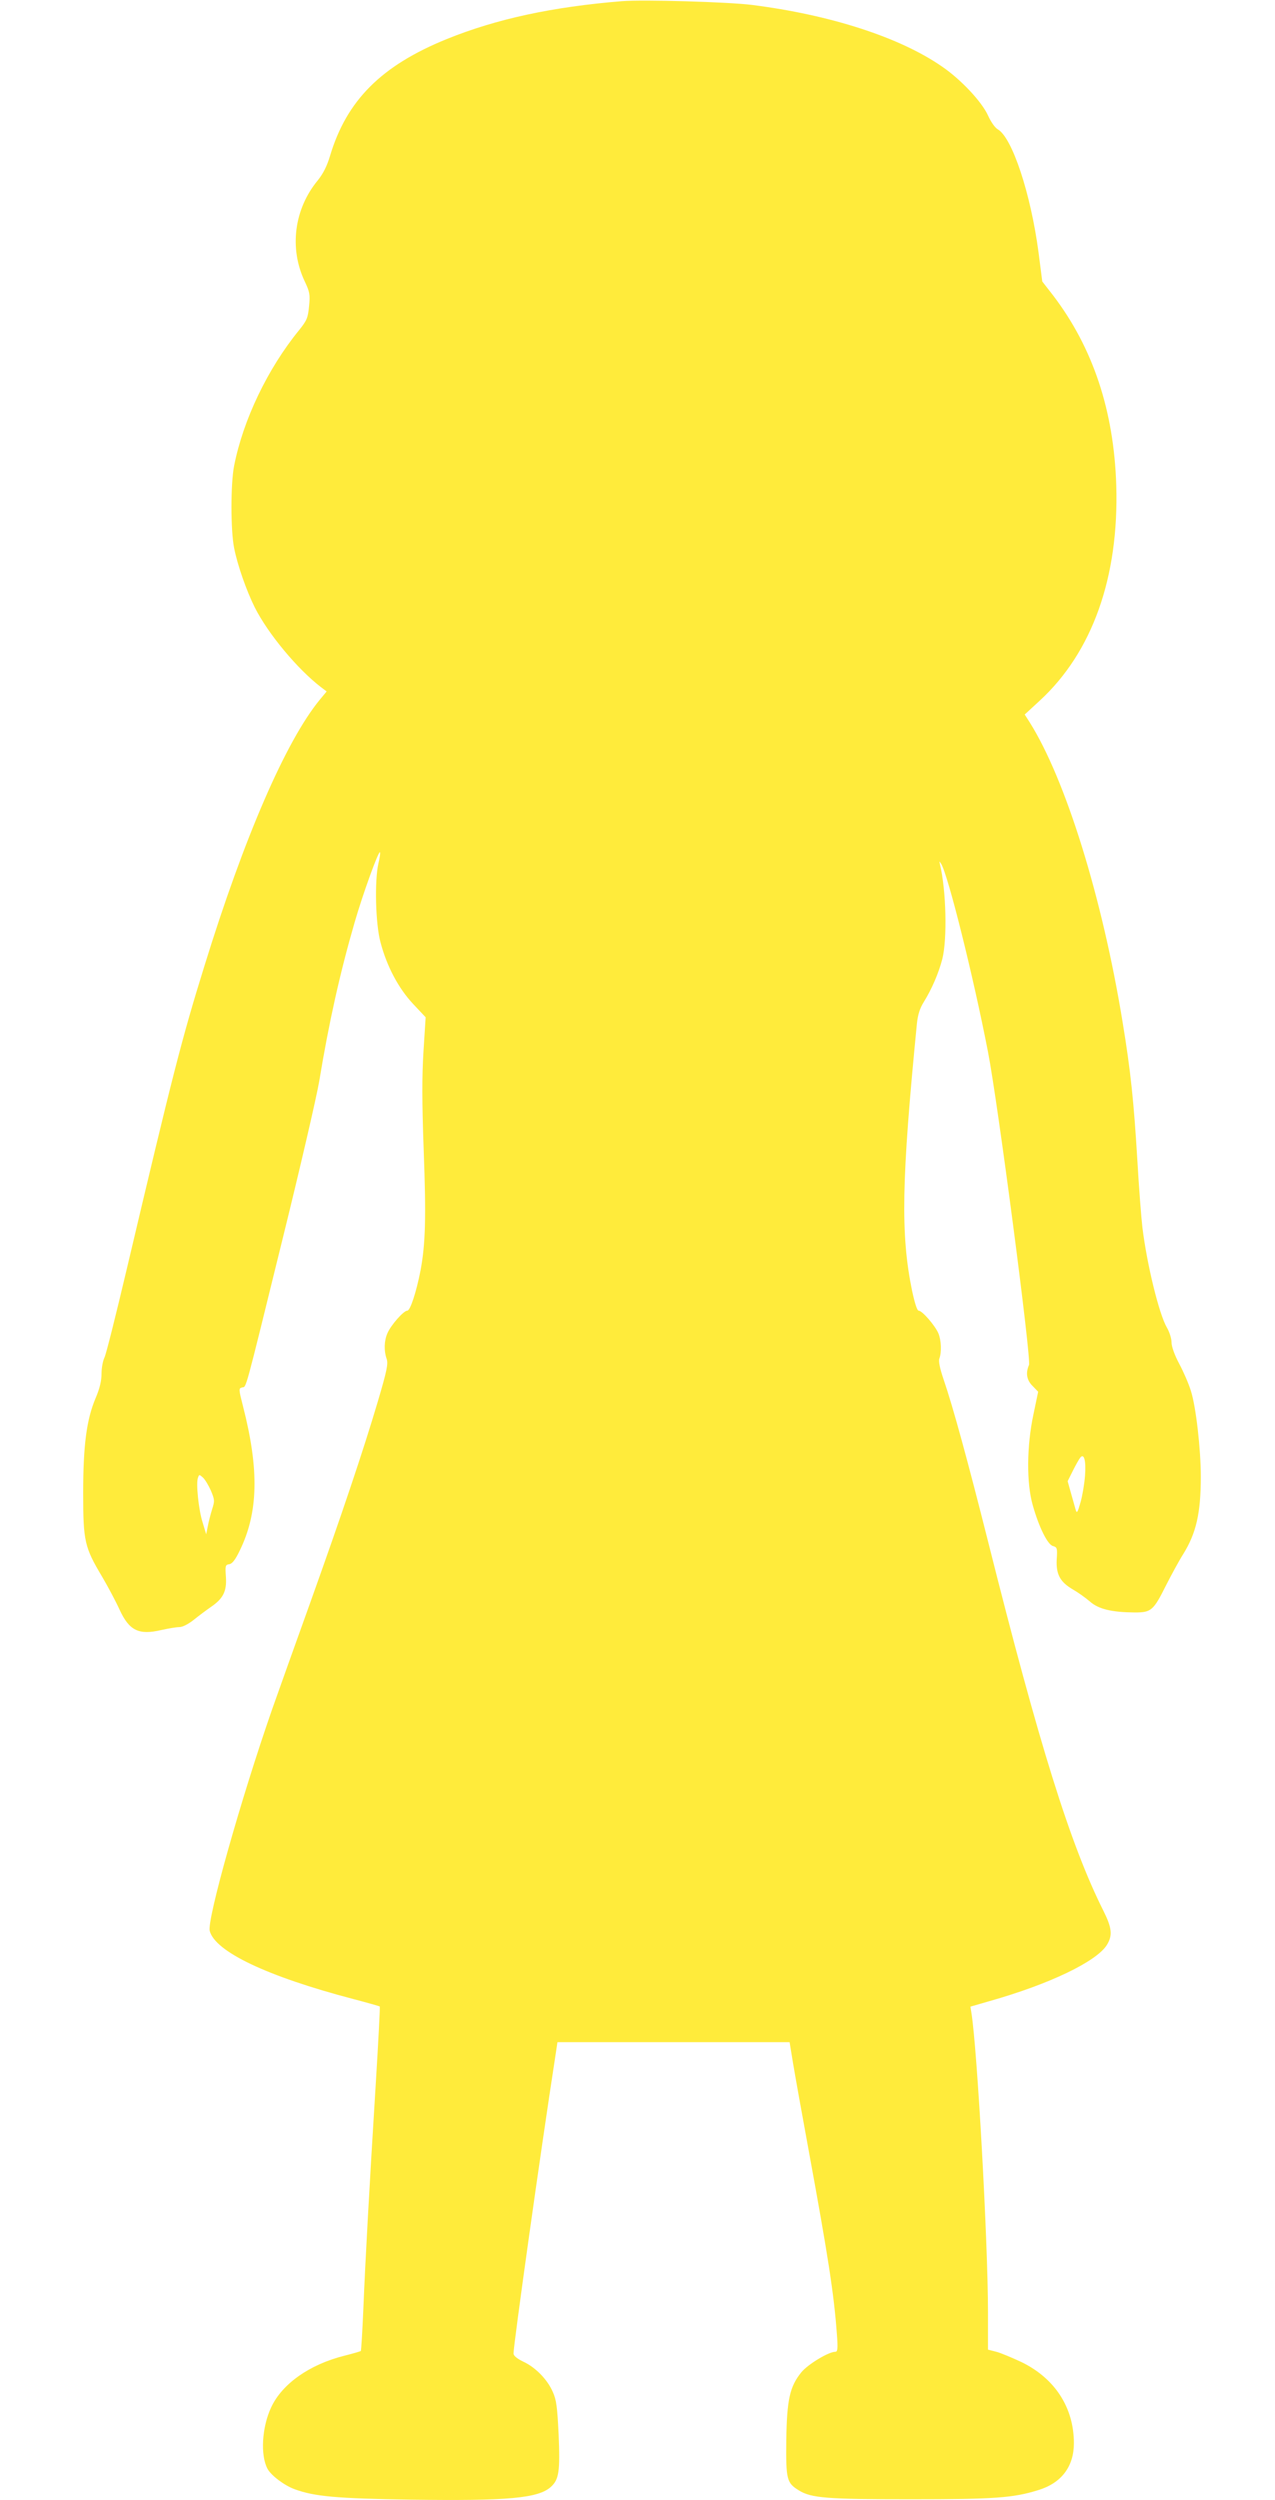
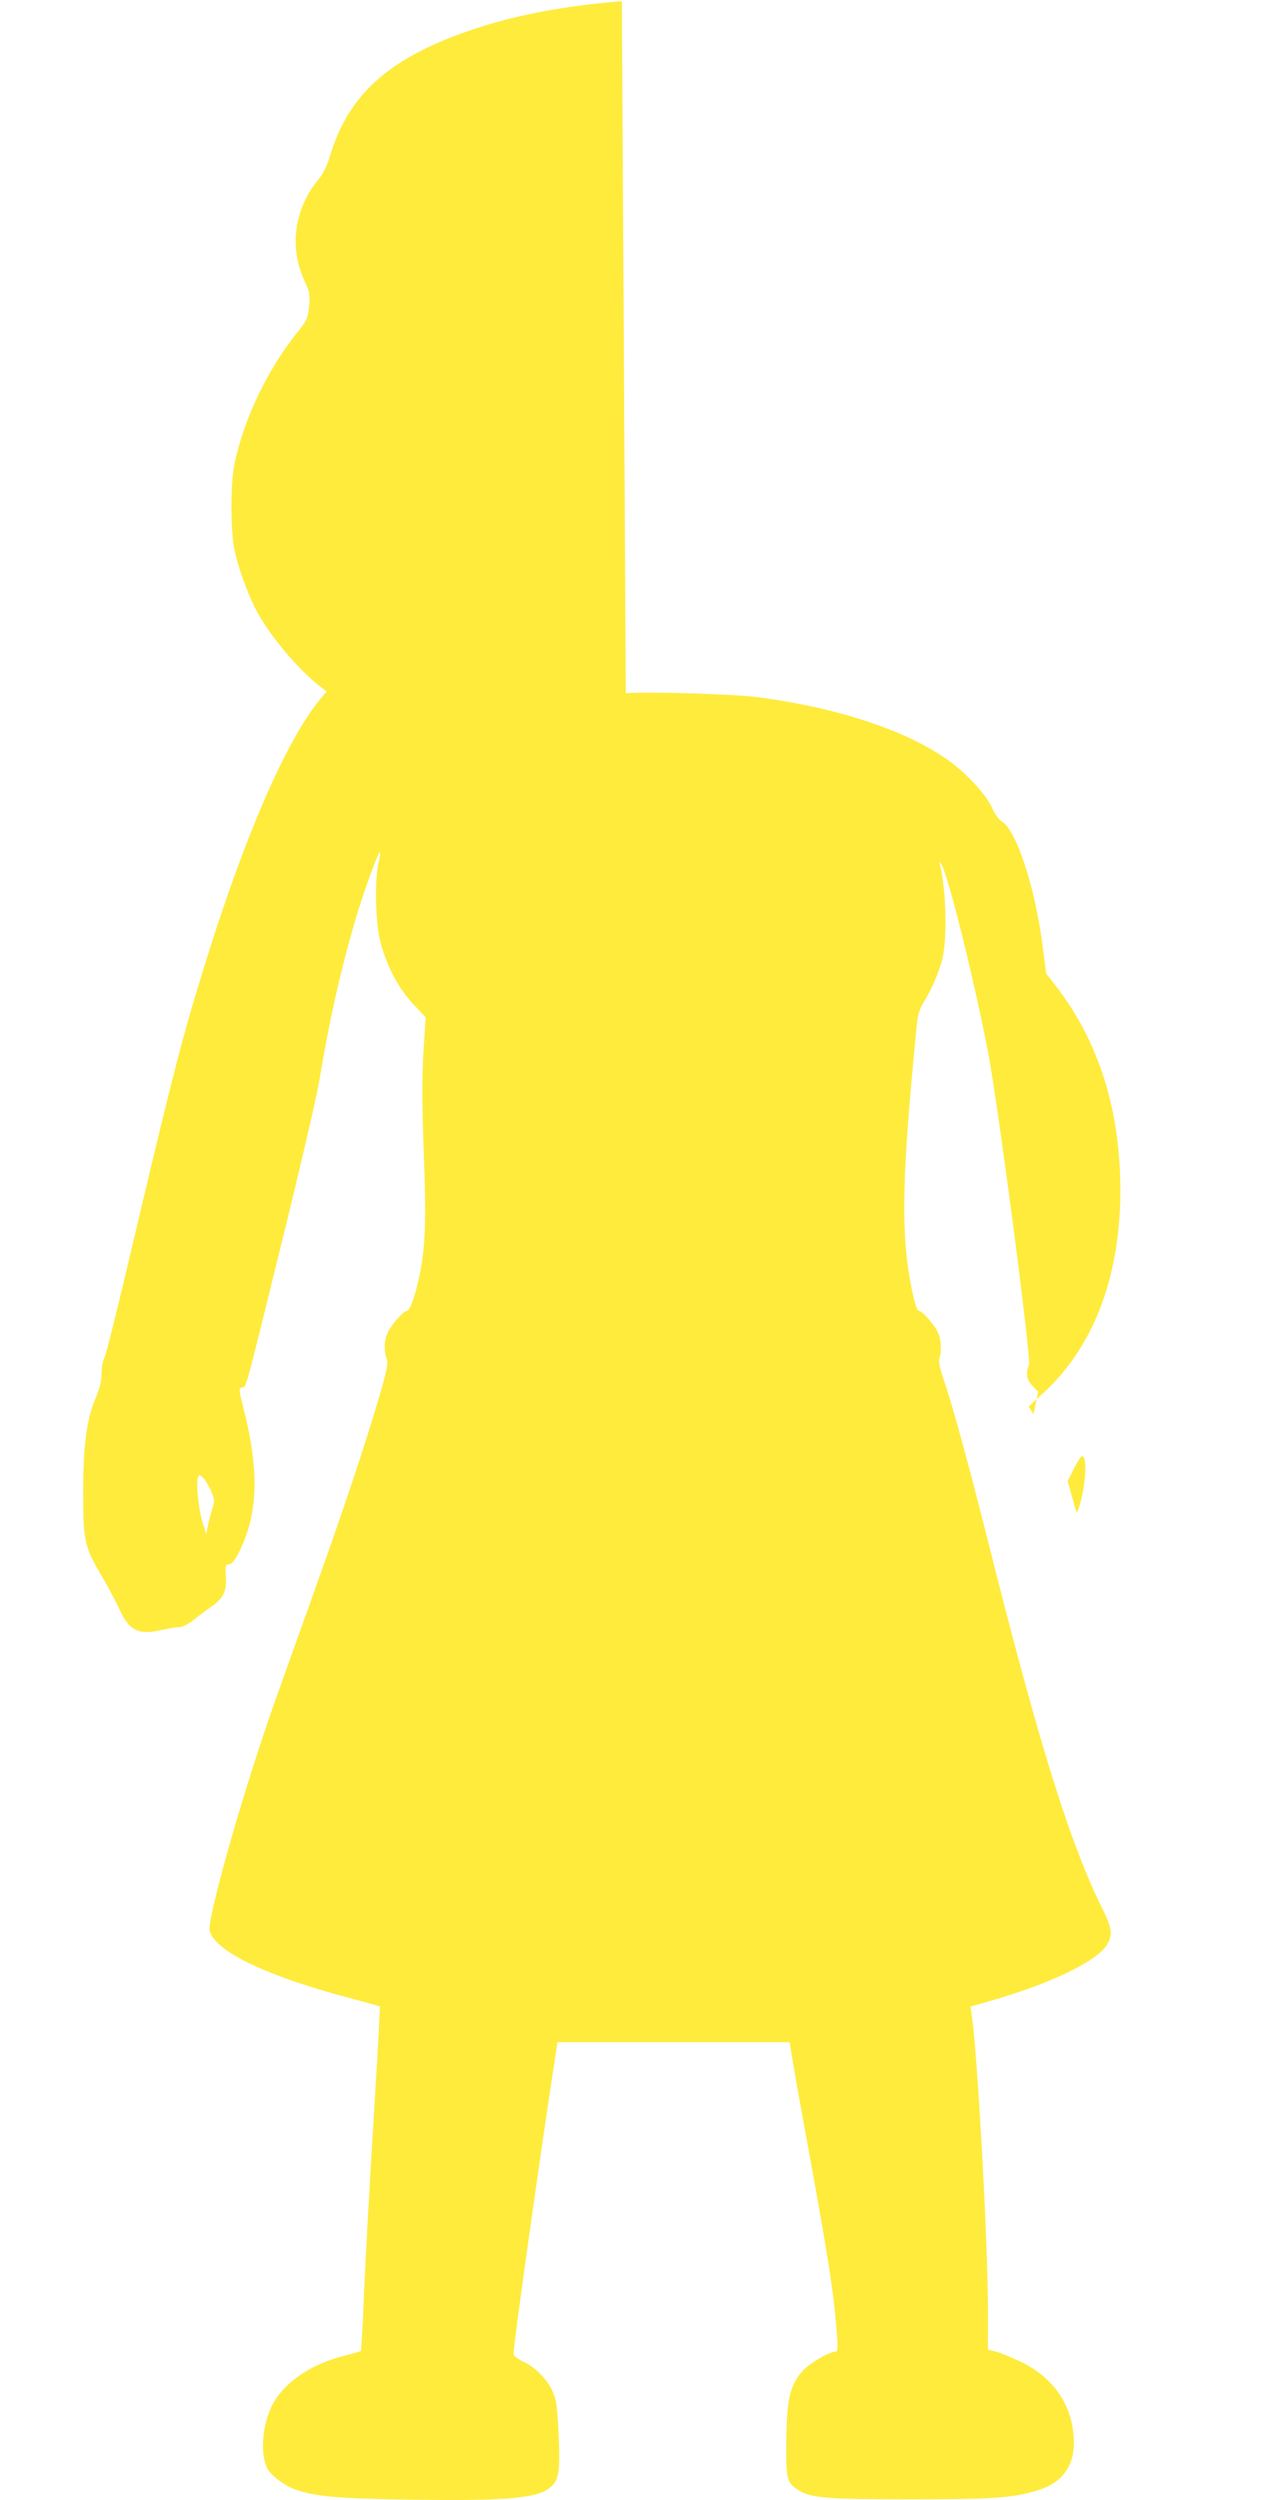
<svg xmlns="http://www.w3.org/2000/svg" version="1.0" width="653pt" height="1280pt" viewBox="0 0 653 1280" preserveAspectRatio="xMidYMid meet">
  <g transform="translate(0,1280) scale(0.1,-0.1)" fill="#ffeb3b" stroke="none">
-     <path d="M3185 12794 c-356 -29 -643 -91 -897 -194 -335 -136 -513 -314 -598 -599 -15 -50 -34 -89 -63 -125 -121 -147 -146 -347 -67 -515 26 -55 29 -68 23 -128 -6 -61 -11 -73 -51 -123 -161 -197 -287 -460 -333 -695 -18 -91 -18 -330 0 -420 17 -88 64 -221 106 -305 68 -135 219 -316 339 -408 l29 -22 -35 -42 c-174 -212 -388 -706 -591 -1363 -118 -380 -162 -554 -398 -1553 -55 -233 -106 -437 -114 -452 -8 -16 -15 -53 -15 -82 0 -37 -9 -76 -30 -125 -47 -111 -64 -243 -64 -488 0 -246 7 -276 97 -427 30 -51 71 -128 90 -170 49 -106 98 -130 213 -103 36 8 77 15 92 15 17 0 46 15 74 37 26 21 65 50 88 66 63 43 82 80 77 154 -4 57 -3 62 17 65 15 2 31 22 54 70 95 194 100 413 17 737 -23 90 -23 93 -5 98 23 6 8 -50 208 763 89 360 173 723 187 805 50 303 107 557 181 812 43 149 123 368 130 360 3 -2 -1 -28 -8 -58 -20 -88 -15 -309 11 -404 32 -122 92 -235 167 -315 l64 -68 -11 -173 c-8 -131 -8 -256 1 -508 13 -346 9 -479 -16 -614 -22 -113 -53 -207 -68 -207 -19 0 -85 -75 -102 -116 -17 -39 -18 -90 -4 -130 9 -25 2 -60 -45 -219 -75 -253 -185 -580 -348 -1035 -74 -206 -161 -449 -193 -540 -161 -462 -334 -1077 -320 -1135 27 -106 293 -233 735 -349 73 -19 135 -37 136 -38 2 -2 -7 -176 -20 -388 -34 -548 -54 -913 -64 -1158 -5 -118 -11 -216 -13 -218 -3 -2 -40 -13 -84 -24 -179 -45 -319 -144 -375 -264 -48 -102 -56 -246 -19 -315 18 -34 87 -86 140 -105 102 -37 213 -47 595 -53 496 -7 651 7 716 65 42 38 48 79 40 270 -7 140 -11 175 -30 217 -28 64 -89 126 -152 155 -31 15 -49 30 -49 41 0 45 139 1037 213 1514 l12 80 595 0 594 0 18 -110 c10 -60 45 -256 78 -435 101 -551 131 -742 146 -948 6 -77 4 -92 -8 -92 -35 0 -140 -64 -174 -105 -59 -73 -74 -139 -77 -349 -2 -201 2 -217 65 -256 64 -39 142 -45 573 -45 431 0 525 7 653 47 118 36 182 120 182 240 0 183 -98 333 -270 416 -47 22 -104 46 -127 52 l-43 11 0 192 c0 361 -55 1349 -85 1533 l-5 31 97 28 c308 87 549 203 602 288 30 49 26 87 -18 175 -169 337 -329 849 -590 1888 -105 416 -179 688 -229 834 -19 56 -26 92 -21 105 12 32 10 93 -5 129 -17 40 -83 116 -101 116 -8 0 -20 38 -34 103 -59 288 -54 563 25 1367 5 46 15 78 35 110 41 66 76 147 95 220 26 103 20 353 -12 485 -4 18 -4 18 6 3 35 -56 165 -576 240 -963 50 -256 223 -1575 210 -1603 -18 -41 -12 -78 19 -108 l28 -29 -24 -115 c-35 -163 -36 -353 -4 -465 32 -114 77 -204 104 -210 21 -6 23 -11 19 -68 -4 -77 17 -116 84 -155 26 -15 64 -42 86 -61 44 -39 112 -55 229 -56 85 0 96 9 161 139 28 55 67 127 88 160 66 106 90 209 90 396 0 141 -25 360 -51 440 -11 36 -38 98 -60 139 -24 45 -39 88 -39 109 0 20 -11 54 -24 76 -40 69 -102 323 -125 511 -6 50 -18 205 -26 345 -18 298 -34 456 -76 710 -104 637 -292 1241 -476 1533 l-25 39 76 70 c271 249 407 633 393 1103 -12 382 -119 704 -323 972 l-56 72 -19 148 c-40 302 -135 589 -209 631 -14 8 -35 38 -49 69 -31 70 -138 185 -236 252 -216 150 -572 265 -975 316 -120 15 -555 28 -665 19z m2372 -7549 c-3 -40 -13 -101 -23 -136 -15 -53 -19 -59 -25 -38 -4 13 -14 51 -24 85 l-17 61 27 54 c15 30 32 60 38 67 19 24 30 -17 24 -93z m-4477 -76 c20 -48 20 -53 6 -97 -8 -26 -18 -65 -22 -87 l-8 -40 -18 60 c-21 65 -35 203 -24 230 6 17 7 17 25 1 11 -10 29 -40 41 -67z" />
+     <path d="M3185 12794 c-356 -29 -643 -91 -897 -194 -335 -136 -513 -314 -598 -599 -15 -50 -34 -89 -63 -125 -121 -147 -146 -347 -67 -515 26 -55 29 -68 23 -128 -6 -61 -11 -73 -51 -123 -161 -197 -287 -460 -333 -695 -18 -91 -18 -330 0 -420 17 -88 64 -221 106 -305 68 -135 219 -316 339 -408 l29 -22 -35 -42 c-174 -212 -388 -706 -591 -1363 -118 -380 -162 -554 -398 -1553 -55 -233 -106 -437 -114 -452 -8 -16 -15 -53 -15 -82 0 -37 -9 -76 -30 -125 -47 -111 -64 -243 -64 -488 0 -246 7 -276 97 -427 30 -51 71 -128 90 -170 49 -106 98 -130 213 -103 36 8 77 15 92 15 17 0 46 15 74 37 26 21 65 50 88 66 63 43 82 80 77 154 -4 57 -3 62 17 65 15 2 31 22 54 70 95 194 100 413 17 737 -23 90 -23 93 -5 98 23 6 8 -50 208 763 89 360 173 723 187 805 50 303 107 557 181 812 43 149 123 368 130 360 3 -2 -1 -28 -8 -58 -20 -88 -15 -309 11 -404 32 -122 92 -235 167 -315 l64 -68 -11 -173 c-8 -131 -8 -256 1 -508 13 -346 9 -479 -16 -614 -22 -113 -53 -207 -68 -207 -19 0 -85 -75 -102 -116 -17 -39 -18 -90 -4 -130 9 -25 2 -60 -45 -219 -75 -253 -185 -580 -348 -1035 -74 -206 -161 -449 -193 -540 -161 -462 -334 -1077 -320 -1135 27 -106 293 -233 735 -349 73 -19 135 -37 136 -38 2 -2 -7 -176 -20 -388 -34 -548 -54 -913 -64 -1158 -5 -118 -11 -216 -13 -218 -3 -2 -40 -13 -84 -24 -179 -45 -319 -144 -375 -264 -48 -102 -56 -246 -19 -315 18 -34 87 -86 140 -105 102 -37 213 -47 595 -53 496 -7 651 7 716 65 42 38 48 79 40 270 -7 140 -11 175 -30 217 -28 64 -89 126 -152 155 -31 15 -49 30 -49 41 0 45 139 1037 213 1514 l12 80 595 0 594 0 18 -110 c10 -60 45 -256 78 -435 101 -551 131 -742 146 -948 6 -77 4 -92 -8 -92 -35 0 -140 -64 -174 -105 -59 -73 -74 -139 -77 -349 -2 -201 2 -217 65 -256 64 -39 142 -45 573 -45 431 0 525 7 653 47 118 36 182 120 182 240 0 183 -98 333 -270 416 -47 22 -104 46 -127 52 l-43 11 0 192 c0 361 -55 1349 -85 1533 l-5 31 97 28 c308 87 549 203 602 288 30 49 26 87 -18 175 -169 337 -329 849 -590 1888 -105 416 -179 688 -229 834 -19 56 -26 92 -21 105 12 32 10 93 -5 129 -17 40 -83 116 -101 116 -8 0 -20 38 -34 103 -59 288 -54 563 25 1367 5 46 15 78 35 110 41 66 76 147 95 220 26 103 20 353 -12 485 -4 18 -4 18 6 3 35 -56 165 -576 240 -963 50 -256 223 -1575 210 -1603 -18 -41 -12 -78 19 -108 l28 -29 -24 -115 l-25 39 76 70 c271 249 407 633 393 1103 -12 382 -119 704 -323 972 l-56 72 -19 148 c-40 302 -135 589 -209 631 -14 8 -35 38 -49 69 -31 70 -138 185 -236 252 -216 150 -572 265 -975 316 -120 15 -555 28 -665 19z m2372 -7549 c-3 -40 -13 -101 -23 -136 -15 -53 -19 -59 -25 -38 -4 13 -14 51 -24 85 l-17 61 27 54 c15 30 32 60 38 67 19 24 30 -17 24 -93z m-4477 -76 c20 -48 20 -53 6 -97 -8 -26 -18 -65 -22 -87 l-8 -40 -18 60 c-21 65 -35 203 -24 230 6 17 7 17 25 1 11 -10 29 -40 41 -67z" />
  </g>
</svg>